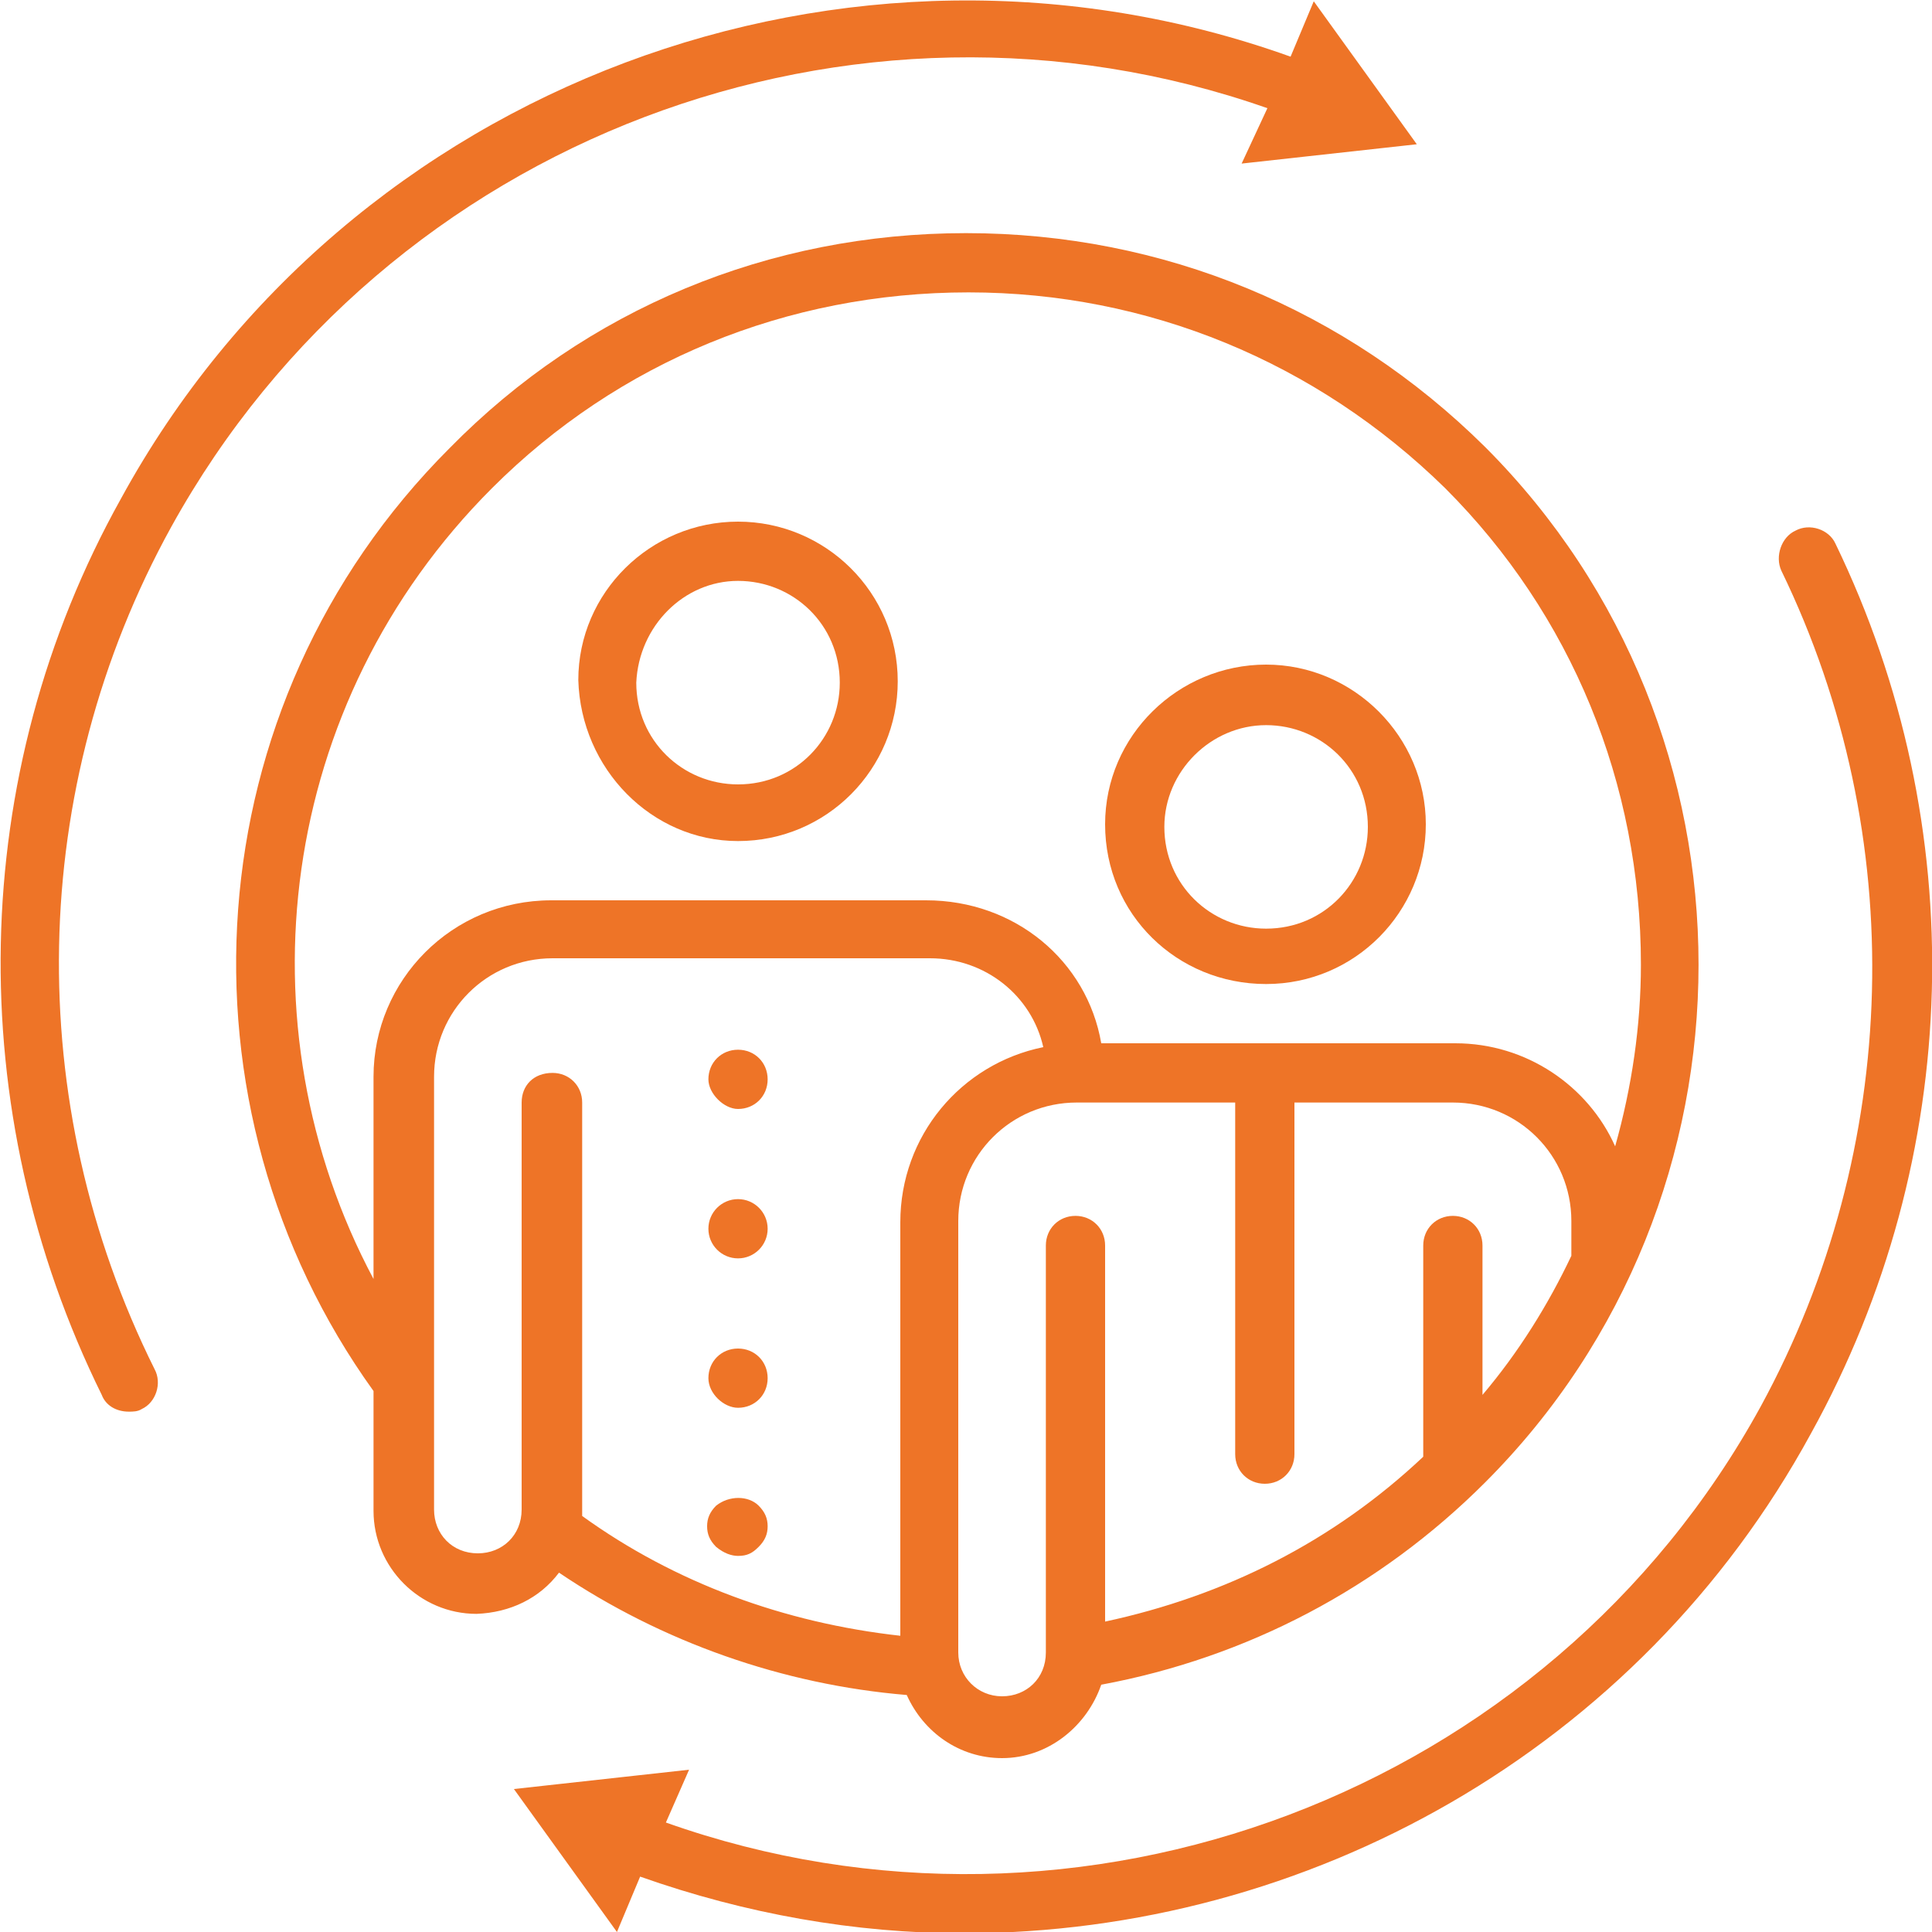
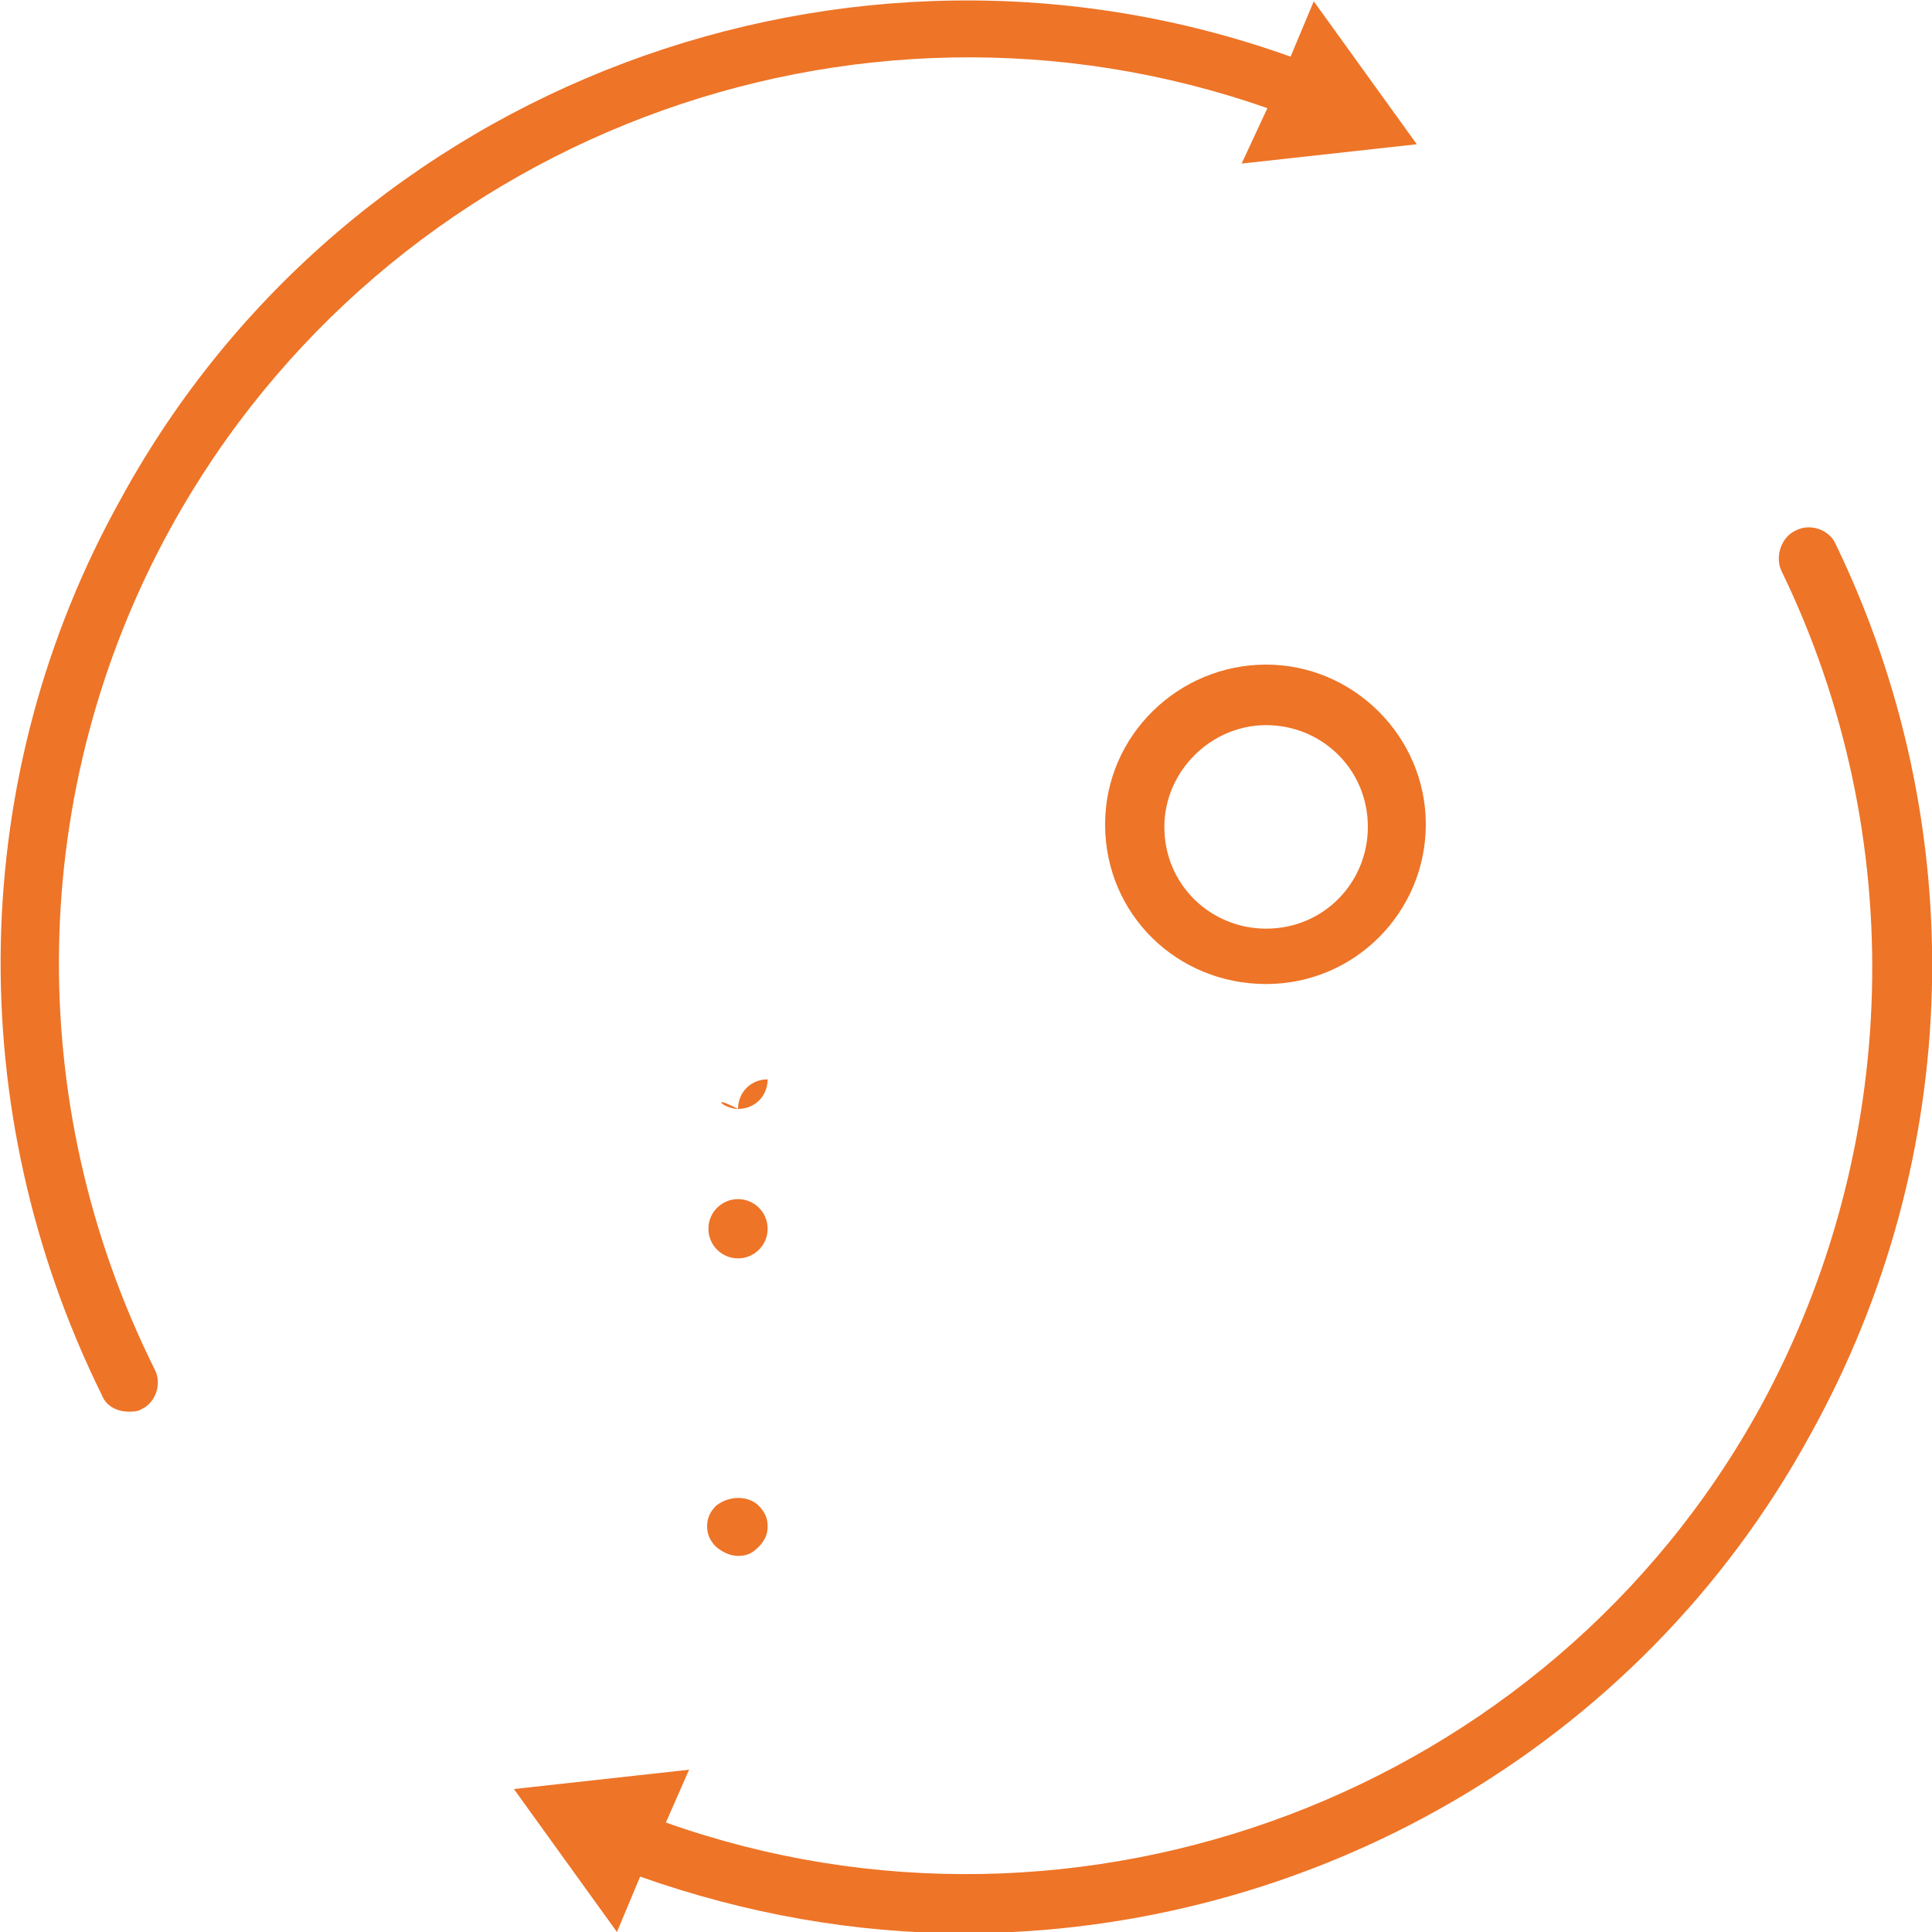
<svg xmlns="http://www.w3.org/2000/svg" version="1.1" id="Livello_1" x="0px" y="0px" viewBox="0 0 150 150" style="enable-background:new 0 0 150 150;" xml:space="preserve">
  <style type="text/css">
	.st0{fill:#EE7427;}
</style>
  <g>
    <path class="st0" d="M142.5,42.2c-0.5-1.1-2-1.6-3.1-1c-1.1,0.5-1.6,2-1.1,3.1c10,20.6,9.3,44.9-1.6,64.9   c-16.5,30.1-52.9,43.7-85,32.3l1.8-4.1l-13.6,1.5l8,11.1l1.8-4.3c8.2,2.9,16.7,4.4,25.1,4.4c26.7,0,52.4-14.2,65.8-38.8   C152.5,89.8,153.1,64.1,142.5,42.2z" />
    <path class="st0" d="M98.4,8.4l-2,4.3l13.6-1.5l-8-11.1l-1.8,4.3C65.9-7.9,27,6.5,9.4,38.7c-12,21.5-12.4,47.5-1.5,69.6   c0.3,0.8,1.1,1.3,2.1,1.3c0.3,0,0.7,0,1-0.2c1.1-0.5,1.6-2,1-3.1C1.7,85.6,2.1,61.2,13.3,40.9C30,10.7,66.2-2.9,98.4,8.4z" />
-     <path class="st0" d="M57.3,65.3c6.9,0,12.4-5.6,12.4-12.4c0-6.9-5.6-12.4-12.4-12.4S44.9,46,44.9,52.8   C45.1,59.7,50.6,65.3,57.3,65.3z M57.3,45.1c4.3,0,7.9,3.4,7.9,7.9c0,4.3-3.4,7.9-7.9,7.9c-4.3,0-7.9-3.4-7.9-7.9   C49.6,48.6,53.1,45.1,57.3,45.1z" />
    <path class="st0" d="M98.3,76.4c6.9,0,12.4-5.6,12.4-12.4s-5.6-12.4-12.4-12.4S85.8,57.1,85.8,64C85.8,71,91.4,76.4,98.3,76.4z    M98.3,56.3c4.3,0,7.9,3.4,7.9,7.9c0,4.3-3.4,7.9-7.9,7.9c-4.3,0-7.9-3.4-7.9-7.9C90.4,59.9,94,56.3,98.3,56.3z" />
-     <path class="st0" d="M57.3,109.3c1.3,0,2.3-1,2.3-2.3c0-1.3-1-2.3-2.3-2.3c-1.3,0-2.3,1-2.3,2.3C55,108.2,56.2,109.3,57.3,109.3z" />
-     <path class="st0" d="M57.3,86.1c1.3,0,2.3-1,2.3-2.3s-1-2.3-2.3-2.3c-1.3,0-2.3,1-2.3,2.3C55,84.9,56.2,86.1,57.3,86.1z" />
+     <path class="st0" d="M57.3,86.1c1.3,0,2.3-1,2.3-2.3c-1.3,0-2.3,1-2.3,2.3C55,84.9,56.2,86.1,57.3,86.1z" />
    <circle class="st0" cx="57.3" cy="95.4" r="2.3" />
    <path class="st0" d="M57.3,120.8c0.7,0,1.1-0.2,1.6-0.7c0.5-0.5,0.7-1,0.7-1.6s-0.2-1.1-0.7-1.6c-0.8-0.8-2.3-0.8-3.3,0   c-0.5,0.5-0.7,1-0.7,1.6s0.2,1.1,0.7,1.6C56.2,120.6,56.8,120.8,57.3,120.8z" />
-     <path class="st0" d="M43.4,122.1c8,5.4,17.4,8.7,27,9.5c1.3,2.9,4.1,4.9,7.4,4.9c3.6,0,6.6-2.5,7.7-5.7   c11.3-2.1,21.6-7.5,29.8-15.7c22.1-22.1,22.1-58.3,0-80.4C104.5,24,90.3,18.1,75,18.1S45.5,24,34.9,34.8c-20,20-21.8,51.1-5.9,73.2   v9.3c0,4.4,3.6,8,8,8C39.6,125.2,41.9,124.1,43.4,122.1z M122,97.5c-1.8,3.8-4.1,7.5-6.9,10.8V96.7c0-1.3-1-2.3-2.3-2.3   c-1.3,0-2.3,1-2.3,2.3v16.4c-7,6.6-15.4,10.8-24.7,12.8V96.7c0-1.3-1-2.3-2.3-2.3s-2.3,1-2.3,2.3v31.6c0,2-1.5,3.4-3.4,3.4   s-3.4-1.5-3.4-3.4V94.8c0-5.1,4.1-9.2,9.2-9.2h12.3v27.3c0,1.3,1,2.3,2.3,2.3c1.3,0,2.3-1,2.3-2.3V85.6h12.3c5.1,0,9.2,4.1,9.2,9.2   v2.8H122z M29,83.6v15.7c-10.5-19.7-7.5-44.7,9.2-61.4c9.8-9.8,22.9-15.2,37-15.2c13.9,0,27,5.4,37,15.2c9.8,9.8,15.2,22.9,15.2,37   c0,4.7-0.7,9.5-2,14.1c-2.1-4.7-6.9-8-12.4-8H85.5c-1.1-6.4-6.7-11.1-13.6-11.1H42.8C35.1,69.9,29,76.1,29,83.6z M40.5,85.6v31.6   c0,2-1.5,3.4-3.4,3.4c-2,0-3.4-1.5-3.4-3.4V83.6c0-5.1,4.1-9.2,9.2-9.2h29.3c4.3,0,7.9,2.9,8.8,6.9c-6.4,1.3-11.1,6.9-11.1,13.6   V127c-9-1-17.5-4.1-24.7-9.3c0-0.2,0-0.3,0-0.3V85.6c0-1.3-1-2.3-2.3-2.3C41.4,83.3,40.5,84.3,40.5,85.6z" />
  </g>
</svg>